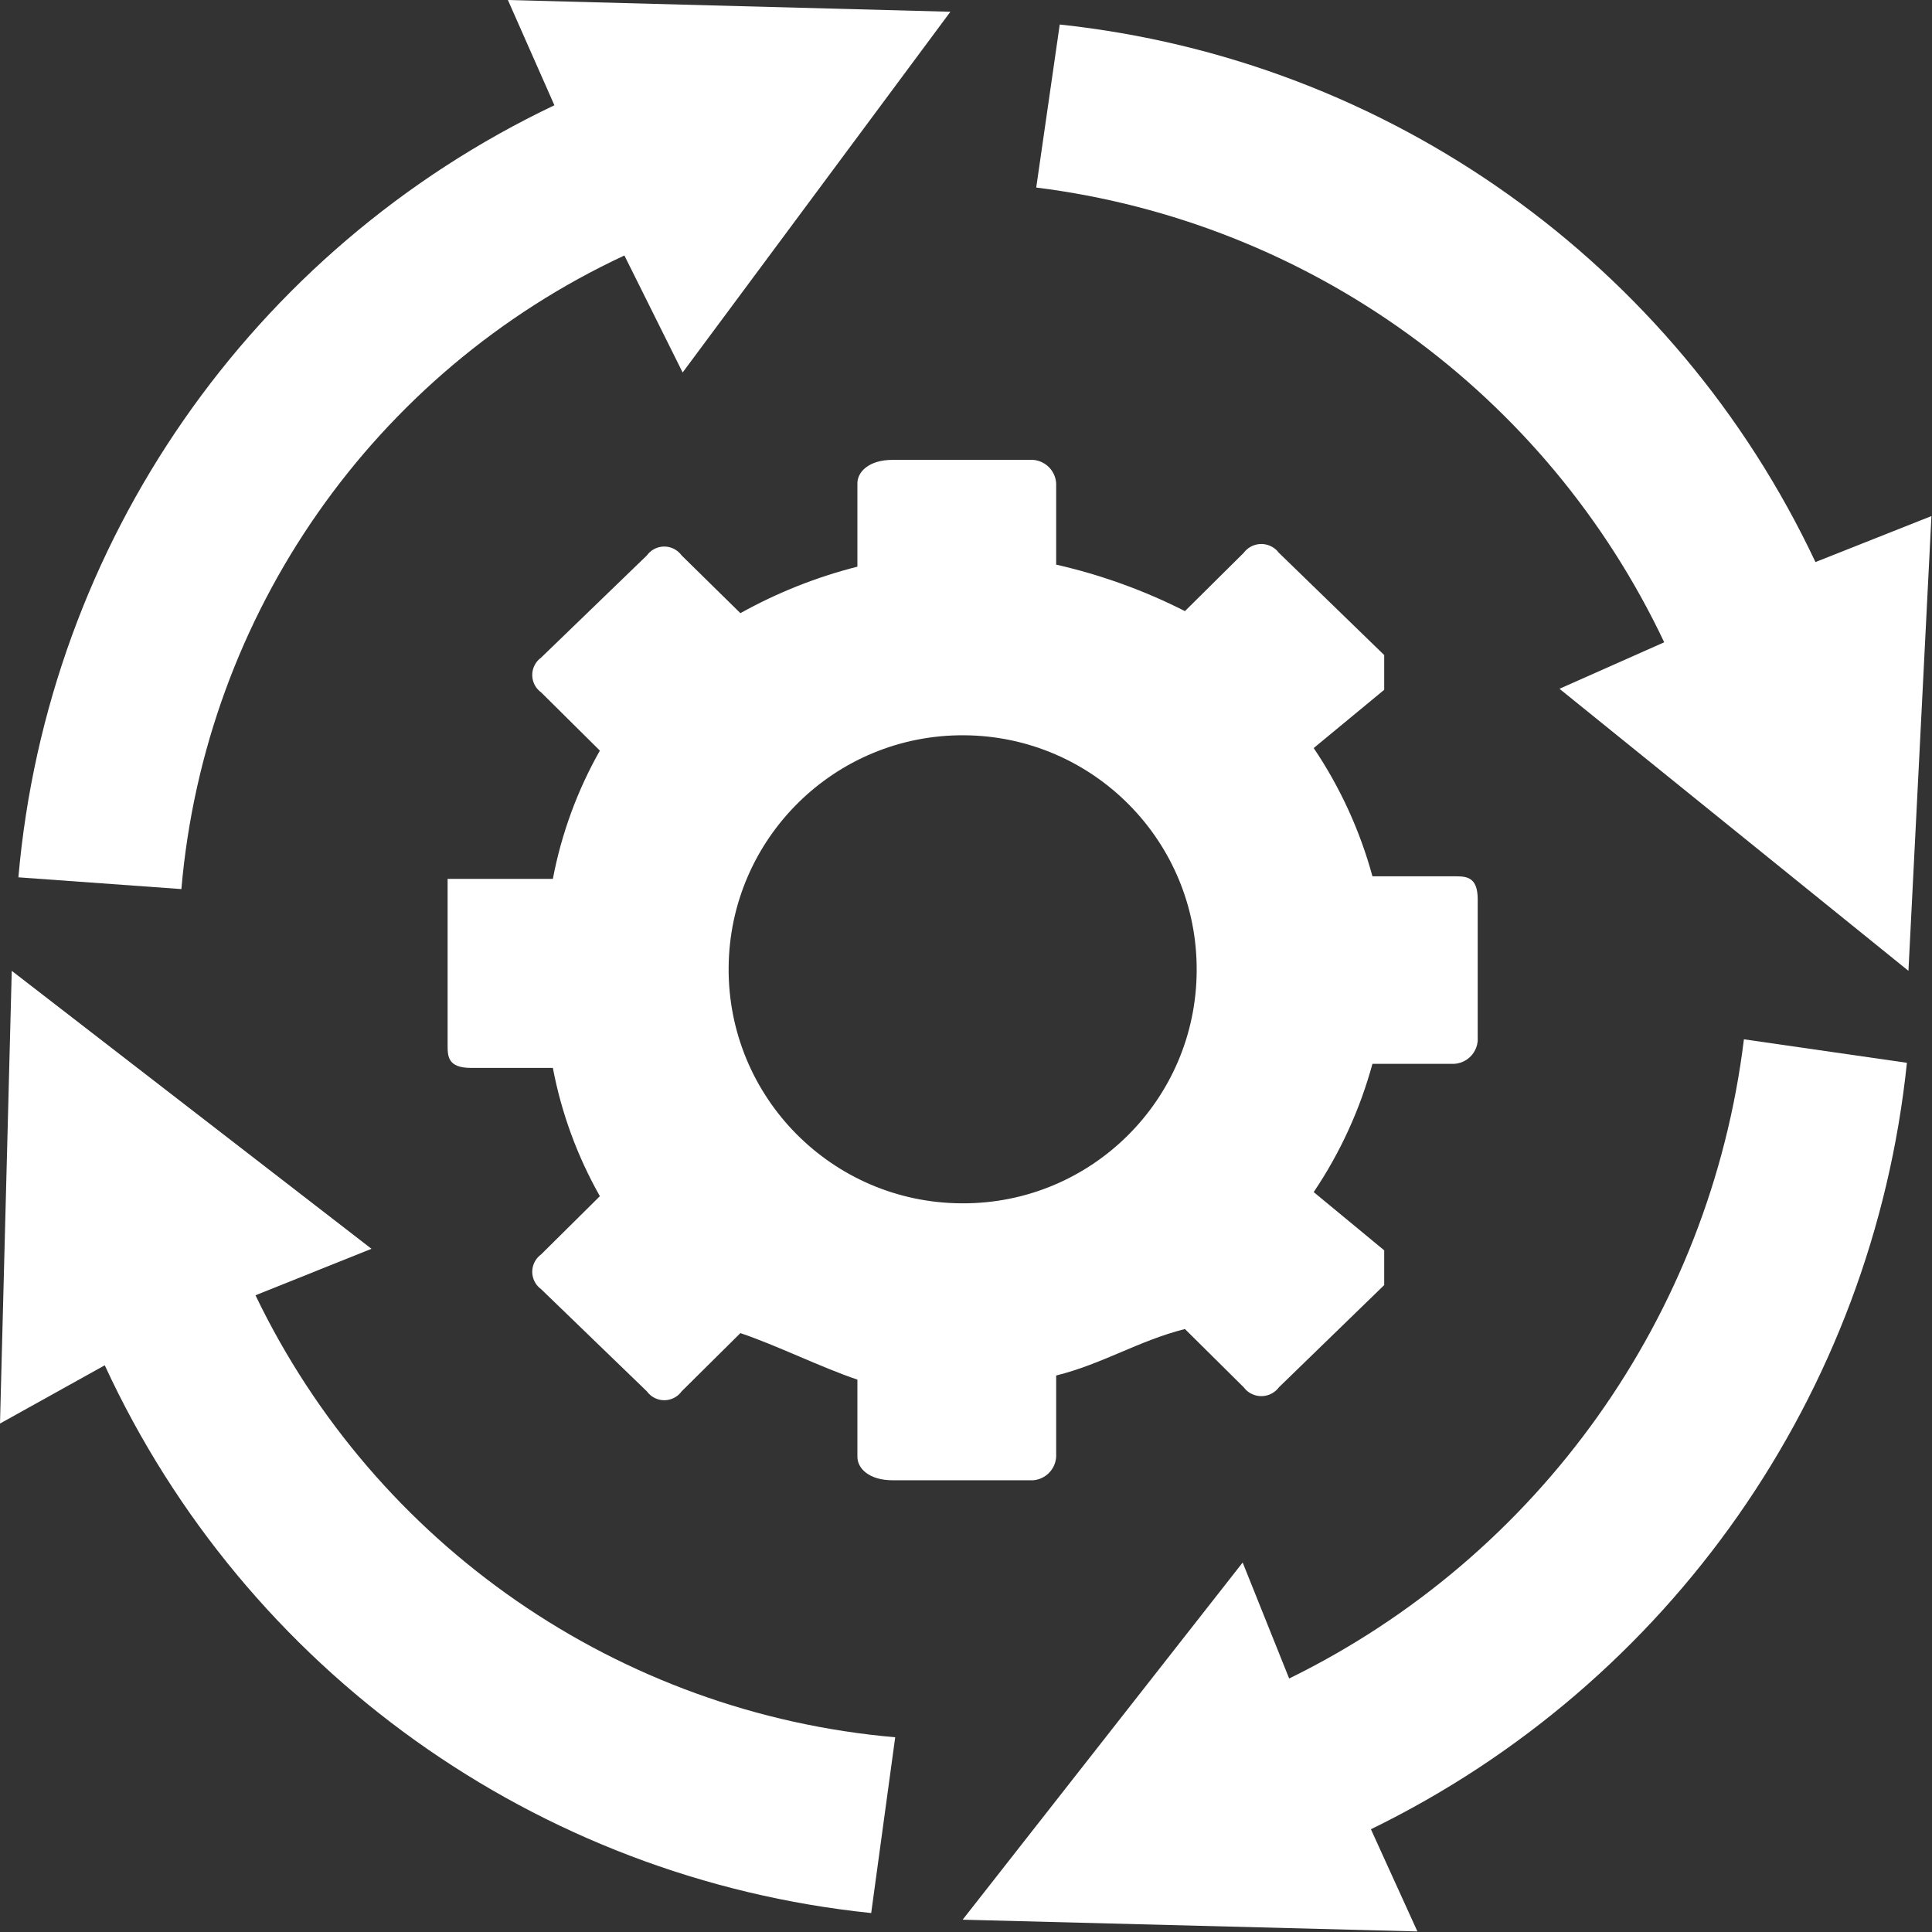
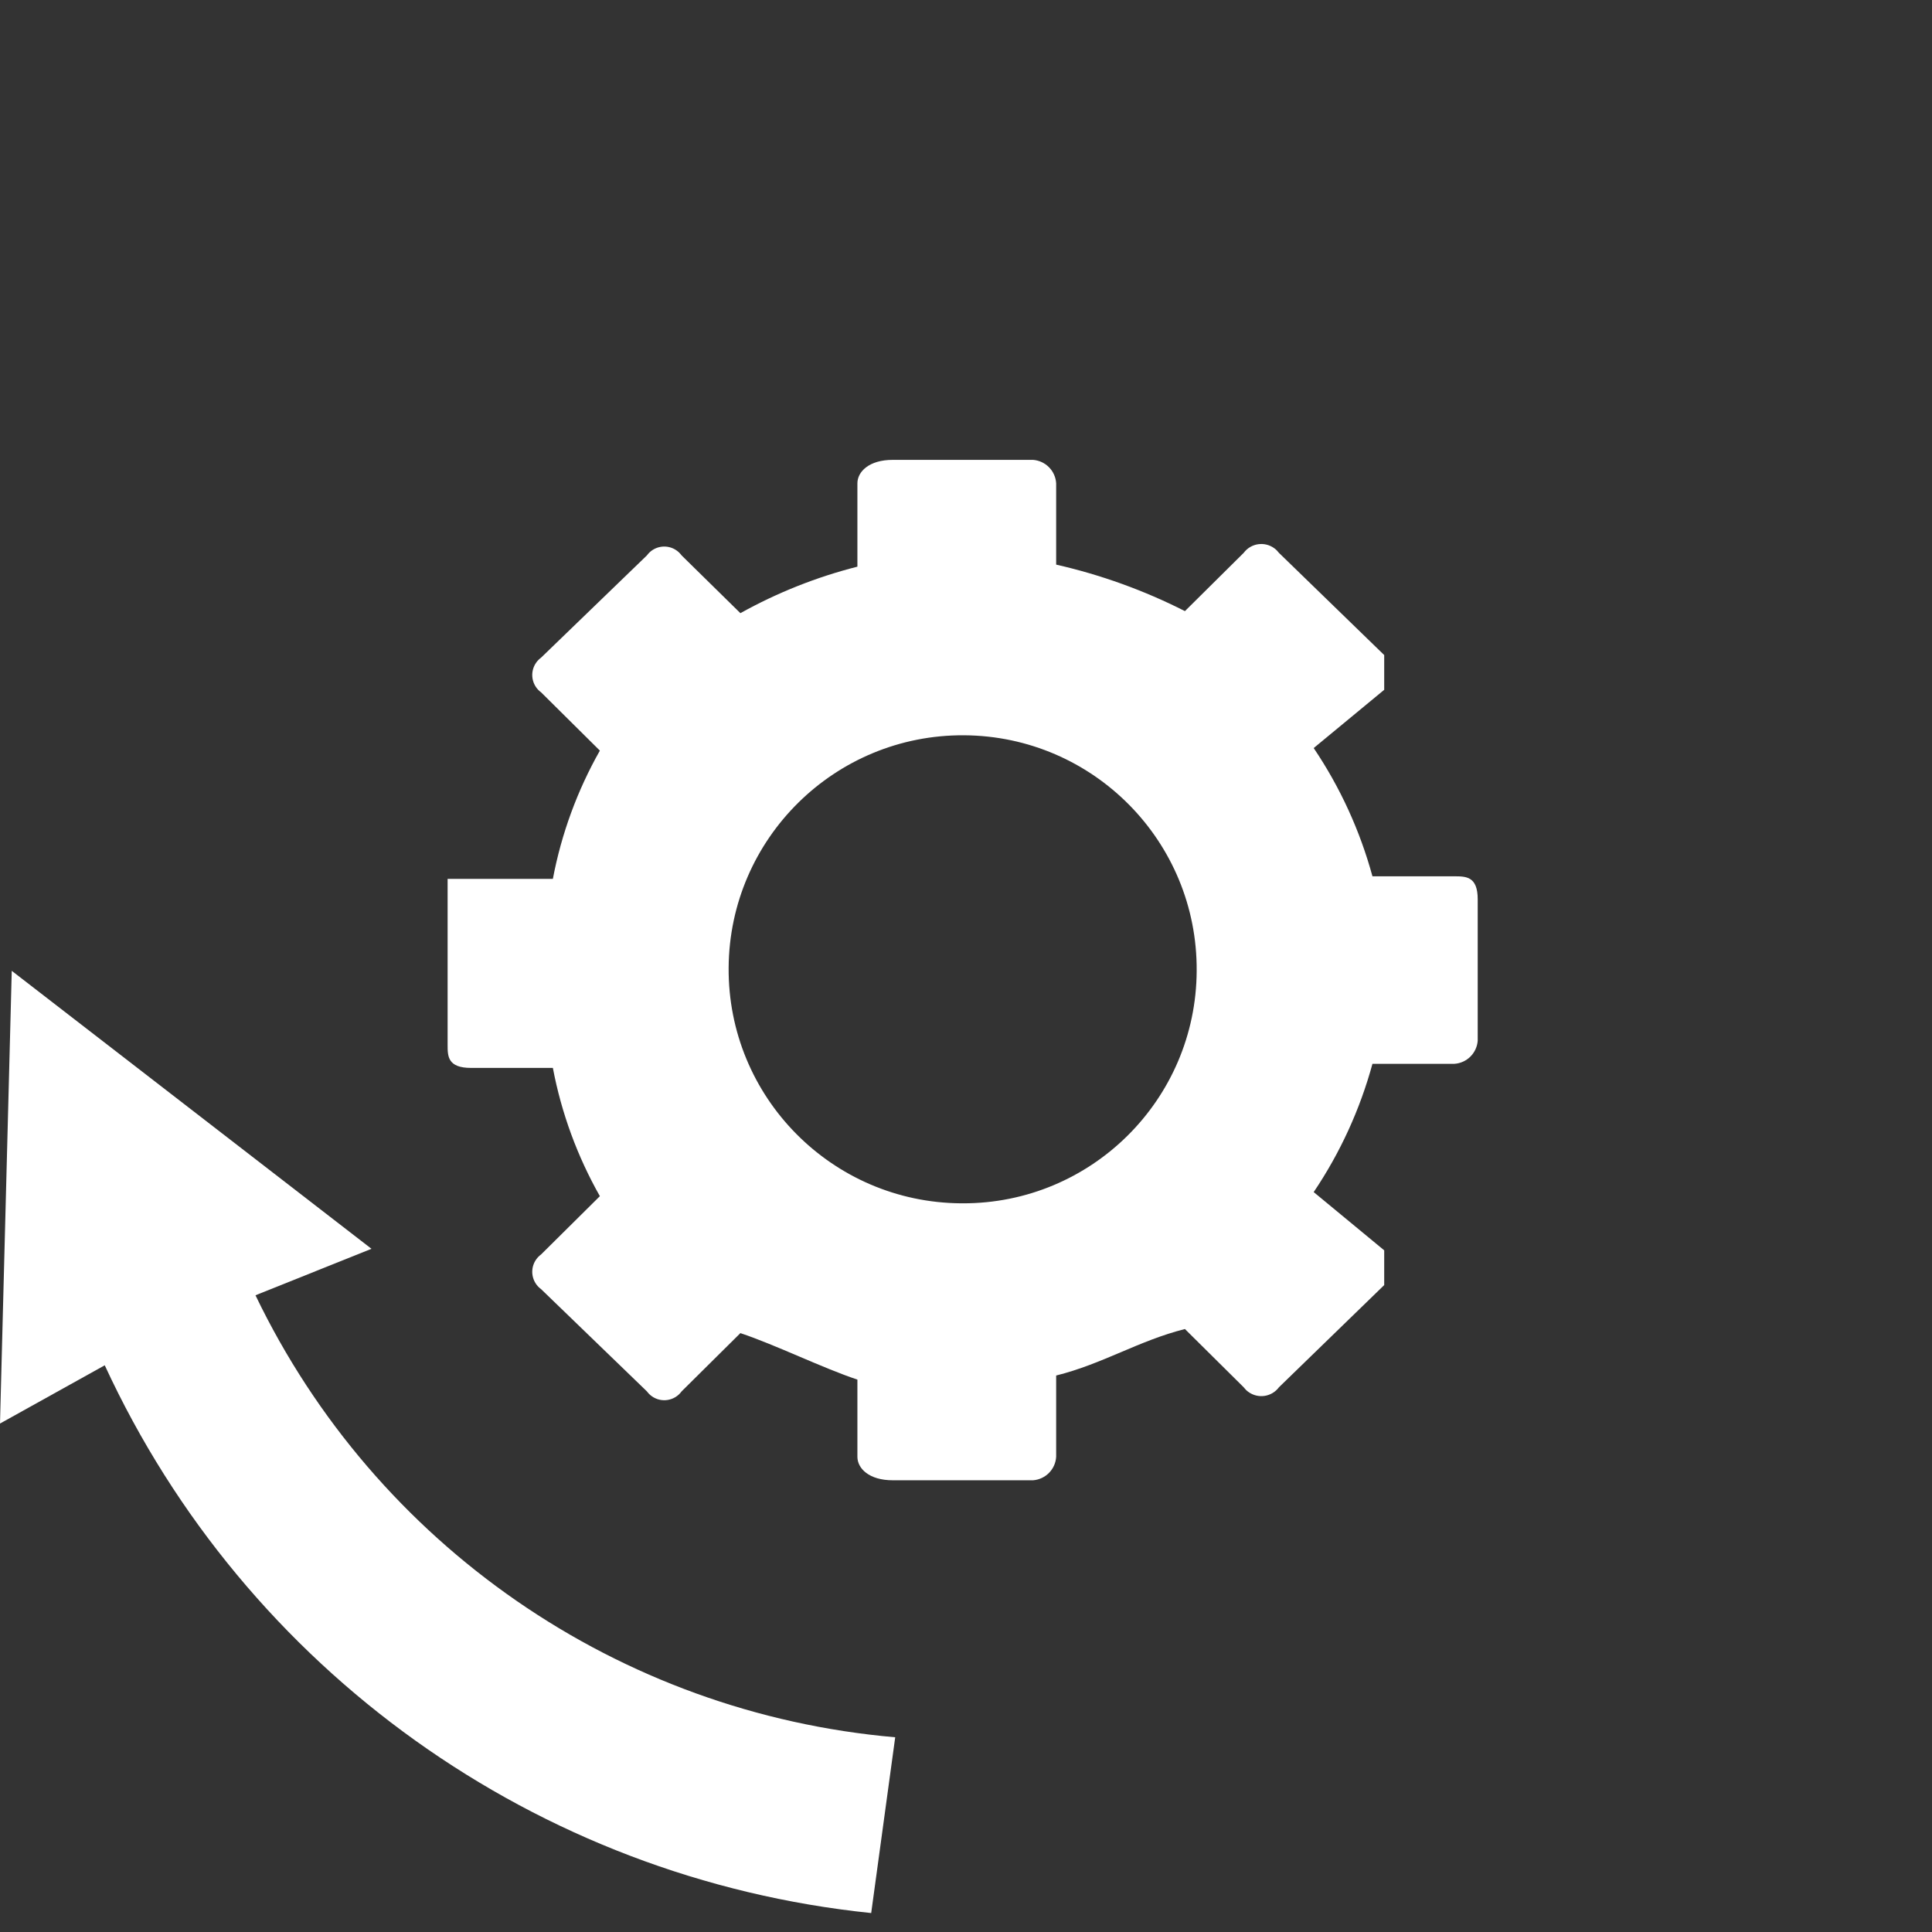
<svg xmlns="http://www.w3.org/2000/svg" width="38" height="38" version="1.1" viewBox="0 0 38 38">
  <rect x="0" y="0" width="38" height="38" fill="#333333" stroke="none" />
  <g transform="scale(1.005)">
-     <path fill="#FFF" fill-rule="evenodd" d="M18.6,0.23l-8.66,-0.23l0.91,2.06l-1.33846e-06,6.36591e-07c-5.929,2.82 -9.92,8.569 -10.49,15.11l3.19,0.23l1.56291e-07,-1.81697e-06c0.463,-5.387 3.77,-10.116 8.67,-12.4l1.14,2.29Z" />
-     <path fill="#FFF" fill-rule="evenodd" d="M18.84,37.57l8.9,0.23l-0.91,-2l6.62199e-07,-3.22791e-07c5.853,-2.853 9.818,-8.524 10.49,-15l-3.19,-0.46l6.3718e-07,-5.21038e-06c-0.661,5.406 -4.009,10.113 -8.9,12.51l-0.91,-2.27Z" />
-     <path fill="#FFF" fill-rule="evenodd" d="M37.35,19l0.45,-8.9l-2.27,0.9l-1.74788e-07,-3.71144e-07c-2.755,-5.849 -8.361,-9.837 -14.79,-10.52l-0.46,3.19l4.75898e-07,5.97236e-08c5.349,0.671 9.984,4.028 12.29,8.9l-2.05,0.91Z" />
    <path fill="#FFF" fill-rule="evenodd" d="M0.23,19l-0.23,8.86l2.05,-1.14l-4.78873e-07,-1.03684e-06c2.757,5.97 8.458,10.045 15,10.72l0.47,-3.44l5.87653e-07,5.10824e-08c-5.408,-0.47 -10.167,-3.758 -12.52,-8.65l2.27,-0.91Z" />
    <path fill="#FFF" fill-rule="evenodd" d="M23.42,19l-2.18239e-08,3.33152e-06c0.017,-2.529 -2.02,-4.593 -4.55,-4.61c-2.529,-0.017 -4.593,2.02 -4.61,4.55c-0.017,2.529 2.02,4.593 4.55,4.61c0.01,6.52954e-05 0.02,9.80539e-05 0.03,9.8275e-05l-9.62794e-08,-2.11671e-10c2.52,0.006 4.569,-2.03 4.58,-4.55m5.5,-1.37v2.74l2.66657e-09,-3.32472e-08c-0.02,0.244 -0.216,0.436 -0.46,0.45h-1.6l-6.66577e-08,2.44177e-07c-0.244,0.894 -0.632,1.742 -1.15,2.51l1.38,1.14v0.68l-2.06,2l1.62128e-08,-2.17929e-08c-0.142,0.191 -0.411,0.23 -0.602,0.088c-0.034,-0.025 -0.063,-0.055 -0.088,-0.088l-1.15,-1.14c-0.91,0.23 -1.6,0.68 -2.52,0.91v1.59l-1.71379e-10,2.94865e-09c-0.014,0.244 -0.206,0.44 -0.45,0.46h-2.75c-0.46,0 -0.69,-0.23 -0.69,-0.46v-1.51c-0.69,-0.23 -1.6,-0.68 -2.29,-0.91l-1.15,1.14l4.81762e-10,-6.64294e-10c-0.136,0.188 -0.399,0.23 -0.587,0.093c-0.036,-0.026 -0.067,-0.058 -0.093,-0.093l-2.07,-2l-3.44632e-08,-2.49936e-08c-0.188,-0.136 -0.23,-0.399 -0.093,-0.587c0.026,-0.036 0.058,-0.067 0.093,-0.093l1.15,-1.14l3.02955e-07,5.35483e-07c-0.442,-0.781 -0.753,-1.629 -0.92,-2.51h-1.6c-0.46,0 -0.46,-0.23 -0.46,-0.45v-3.25h2.06l1.40473e-07,-7.39207e-07c0.167,-0.881 0.478,-1.729 0.92,-2.51l-1.15,-1.14l-3.44632e-08,-2.49936e-08c-0.188,-0.136 -0.23,-0.399 -0.093,-0.587c0.026,-0.036 0.058,-0.067 0.093,-0.093l2.07,-2l2.20532e-08,-3.04087e-08c0.136,-0.188 0.399,-0.23 0.587,-0.093c0.036,0.026 0.067,0.058 0.093,0.093l1.15,1.13l-6.44572e-07,3.59115e-07c0.721,-0.401 1.49,-0.707 2.29,-0.91v-1.63c0,-0.23 0.23,-0.46 0.69,-0.46h2.75l-1.0928e-08,-8.76476e-10c0.244,0.02 0.436,0.216 0.45,0.46v1.59l1.21083e-06,2.75428e-07c0.874,0.199 1.72,0.504 2.52,0.91l1.15,-1.14l-2.33526e-08,3.13902e-08c0.142,-0.191 0.411,-0.23 0.602,-0.088c0.034,0.025 0.063,0.055 0.088,0.088l2.06,2v0.68l-1.38,1.14l6.66589e-08,9.89664e-08c0.518,0.768 0.906,1.616 1.15,2.51h1.6c0.23,0 0.46,0 0.46,0.45" />
  </g>
</svg>